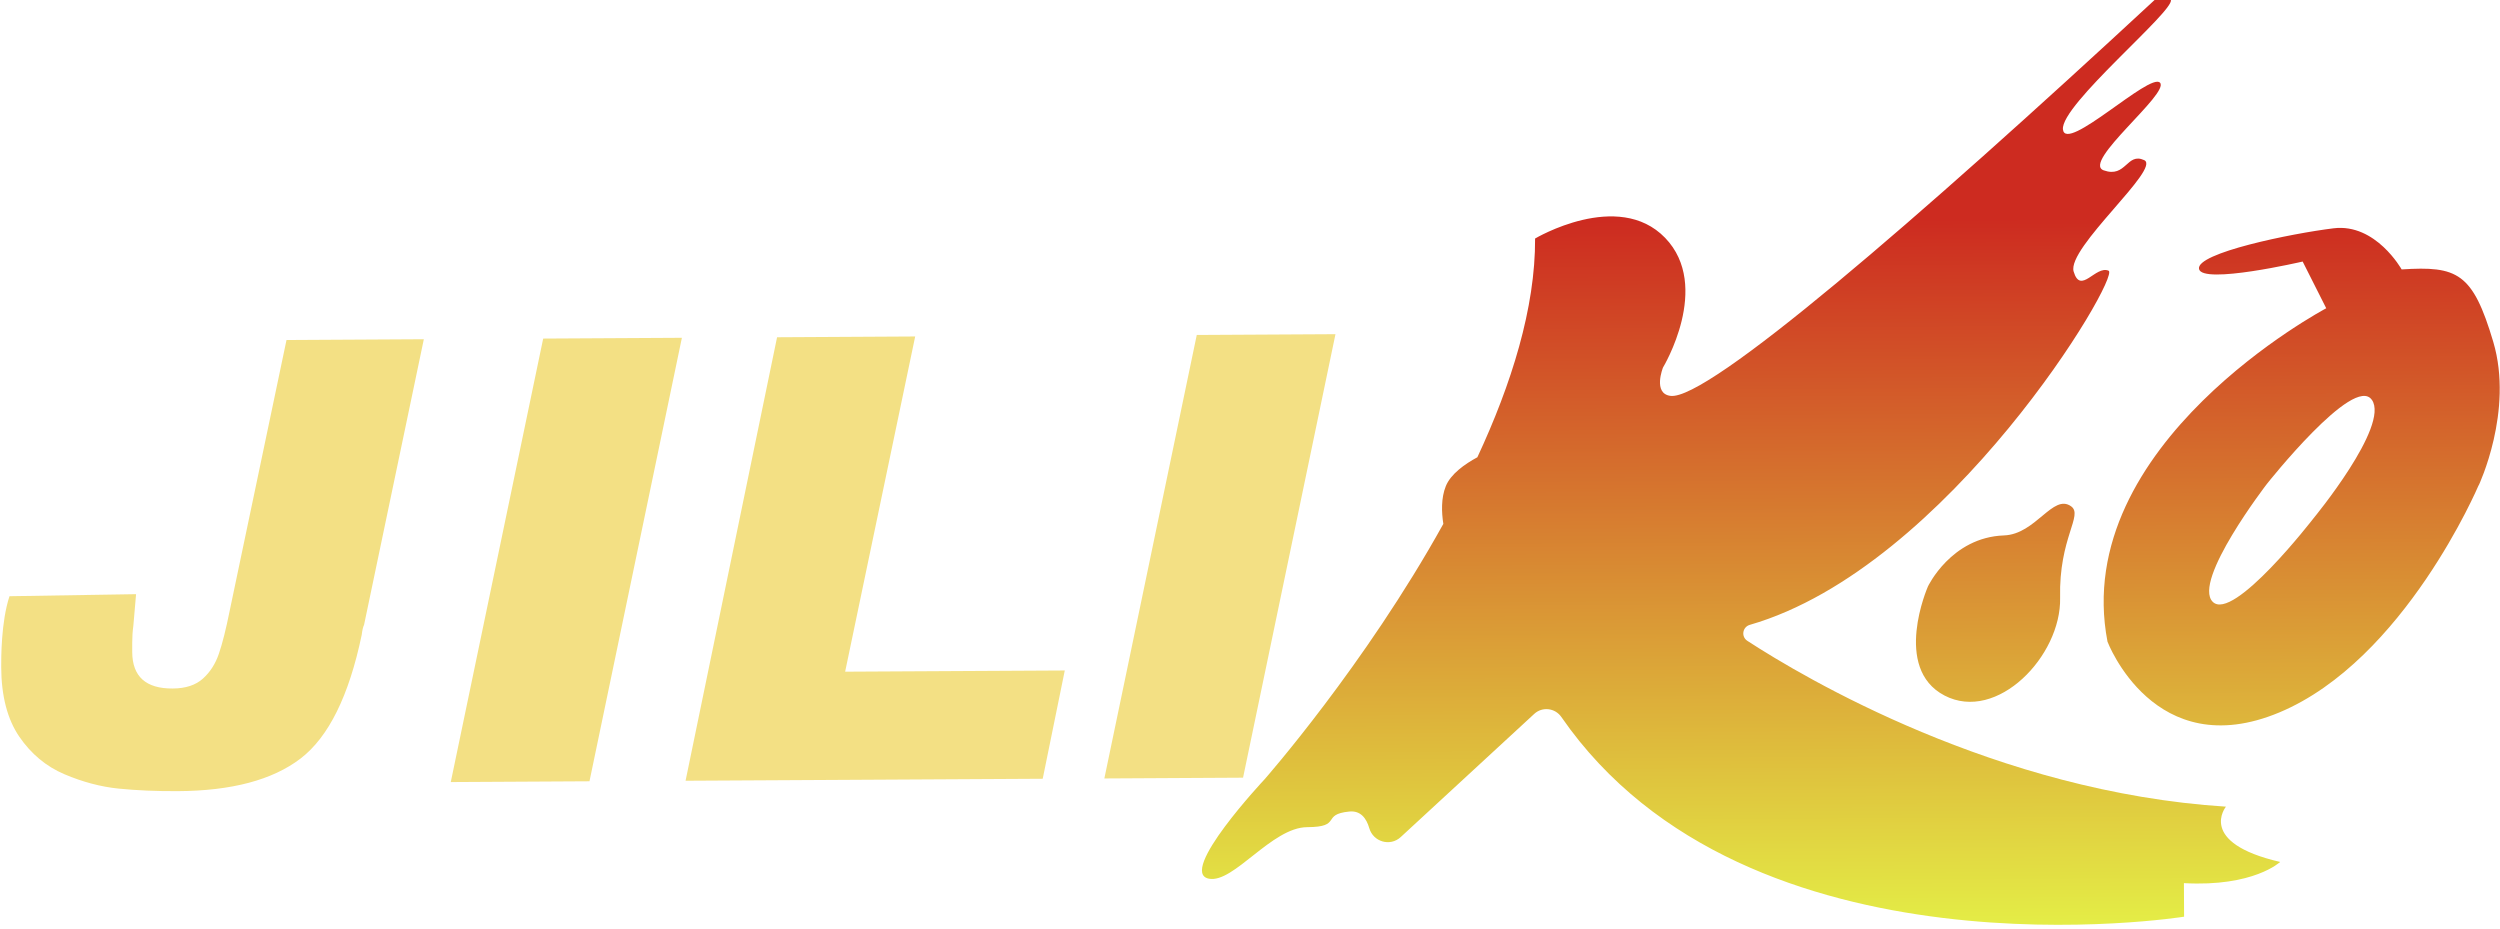
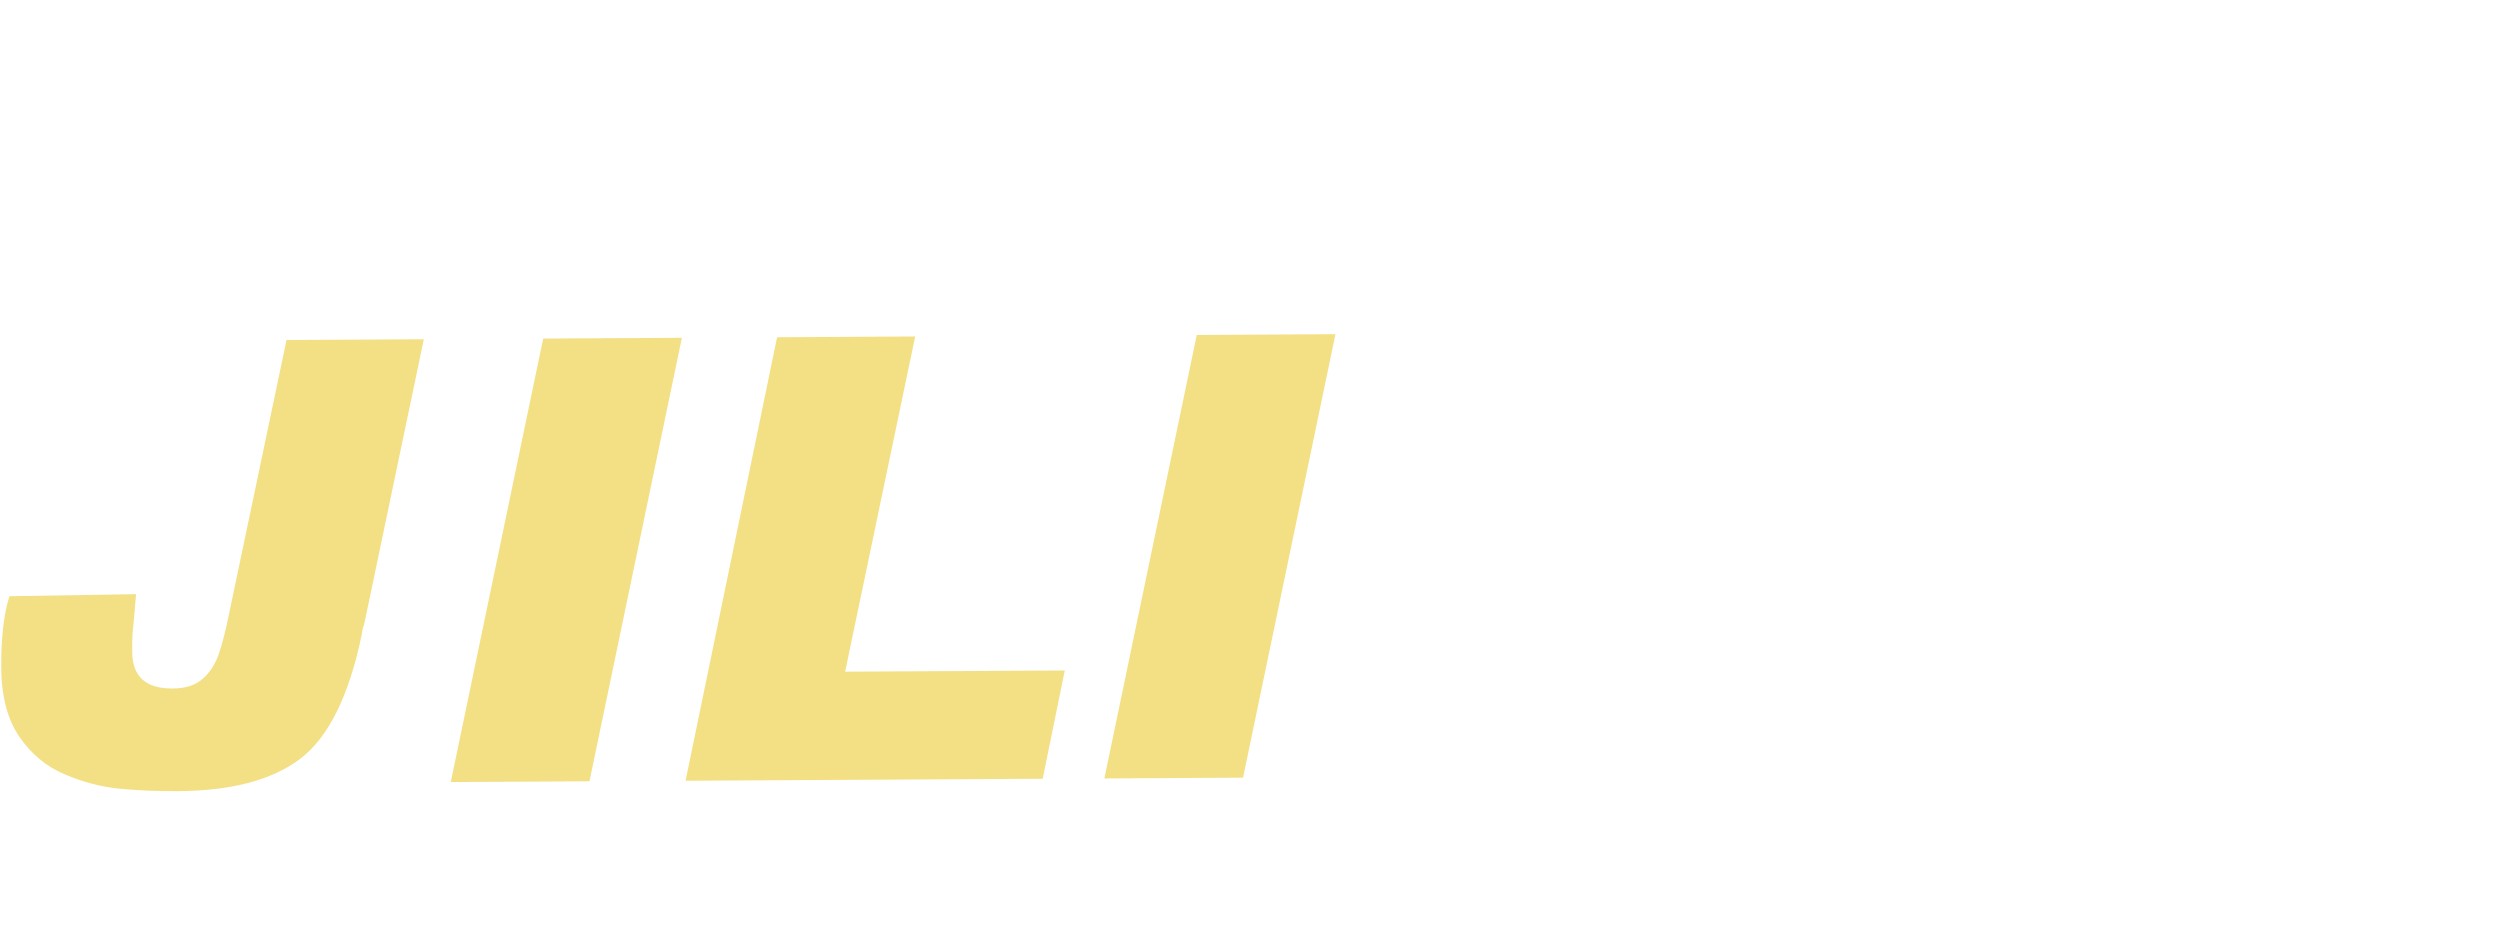
<svg xmlns="http://www.w3.org/2000/svg" viewBox="0 0 415.79 154.55">
  <defs>
    <style>.aa{fill:url(#a`);}.ab{fill:#f3e084;}</style>
    <linearGradient id="a`" x1="307.66" y1="154.55" x2="307.66" y2="0" gradientTransform="translate(-.42 1.15) rotate(-.32)" gradientUnits="userSpaceOnUse">
      <stop offset="0" stop-color="#e4ed46" />
      <stop offset=".76" stop-color="#cd2b20" />
    </linearGradient>
  </defs>
  <g id="a" />
  <g id="b" />
  <g id="c" />
  <g id="d" />
  <g id="e" />
  <g id="f" />
  <g id="g" />
  <g id="h" />
  <g id="i" />
  <g id="j" />
  <g id="k" />
  <g id="l" />
  <g id="m" />
  <g id="n" />
  <g id="o" />
  <g id="p" />
  <g id="q" />
  <g id="r" />
  <g id="s" />
  <g id="t" />
  <g id="u" />
  <g id="v" />
  <g id="w" />
  <g id="x" />
  <g id="y">
-     <path d="M379.22,143.36s-4.41,4.17-16,3.52l.03,5.58s-72.59,11.61-103.57-33.21c-1.04-1.51-3.17-1.76-4.51-.52l-22.21,20.49c-1.75,1.62-4.57,.8-5.23-1.49-.48-1.65-1.44-2.94-3.31-2.76-4.79,.47-1.1,2.57-7.01,2.6s-12.23,9.37-16.35,8.57c-5.28-1.03,9.25-16.52,9.25-16.52,0,0,16.69-18.96,29.74-42.49-.3-1.92-.39-4.29,.41-6.27,.81-2.01,3.12-3.66,5.25-4.81,5.65-12.12,9.66-24.83,9.6-36.38,0,0,13.8-8.2,21.62-.12,7.81,8.08-.35,21.58-.35,21.58,0,0-1.73,4.33,1.25,4.71,6.14,.8,40.65-28.9,80.52-65.85,0,0,2.08-1.85,2.7-.01s-18.38,17.5-17.95,21.54c.44,4.04,14.47-9.52,16.14-7.77,1.67,1.75-13.1,13.25-9.36,14.58,3.74,1.33,3.82-3.03,6.73-1.7,2.91,1.33-12.89,14.6-11.73,18.53,1.16,3.94,3.63-1.06,5.81-.14,2.12,.89-26.59,49.34-59.66,58.9-1.23,.35-1.49,1.96-.42,2.66,9.36,6.09,41.43,25.16,79.6,27.58,0,0-4.89,5.98,9,9.19Zm-58.59-45.78s-5.94,13.56,2.78,18.1,19.44-6.59,19.22-16.26c-.23-9.98,3.89-13.72,1.83-15.21-3.02-2.17-5.86,4.65-11.16,4.84-8.81,.31-12.67,8.52-12.67,8.52Zm91.6-16.86s-12.32,29.06-33.14,37.77c-20.82,8.71-28.58-11.77-28.58-11.77-6.32-32.87,36.38-55.45,36.38-55.45l-3.92-7.77s-16.72,3.88-17.24,1.23c-.52-2.65,15.38-5.9,22.39-6.76s11.31,6.84,11.31,6.84c9.26-.59,11.82,.52,15.24,12.05,3.42,11.53-2.42,23.86-2.42,23.86Zm-17.75-14.21c-2.97-4.33-17.47,13.99-17.47,13.99,0,0-12.4,16.11-9.01,19.58,3.39,3.47,16.77-13.87,16.77-13.87,0,0,12.69-15.37,9.72-19.7Z" style="fill:url(#a`);" />
    <path d="M70.49,56.42l-9.94,47.5c-.17,.34-.3,.89-.39,1.66-2.12,10.16-5.52,17.02-10.19,20.59-4.67,3.56-11.46,5.36-20.37,5.41-3.59,.02-6.87-.12-9.85-.42-2.98-.3-5.99-1.1-9.03-2.39-3.04-1.29-5.55-3.38-7.52-6.26-1.97-2.89-2.98-6.74-3-11.57,0-1.37-.04-7.51,1.38-11.78l21.05-.34-.45,5.22c-.13,.94-.19,1.89-.19,2.87v1.56c.03,4.05,2.27,6.07,6.73,6.04,2.14-.01,3.82-.56,5.02-1.64,1.2-1.08,2.09-2.46,2.66-4.14,.58-1.68,1.18-4.06,1.8-7.15l9.45-45.03,22.87-.13Zm42.92-.24l-15.37,73.76-23.07,.13,15.37-73.76,23.07-.13Zm63.68,55.33l-3.67,18.01-59.4,.33,15.22-73.76,22.97-.13-11.65,55.75,36.53-.2Zm45.02-55.93l-15.37,73.76-23.07,.13,15.37-73.76,23.07-.13Z" style="fill:#f3e084;" />
  </g>
</svg>